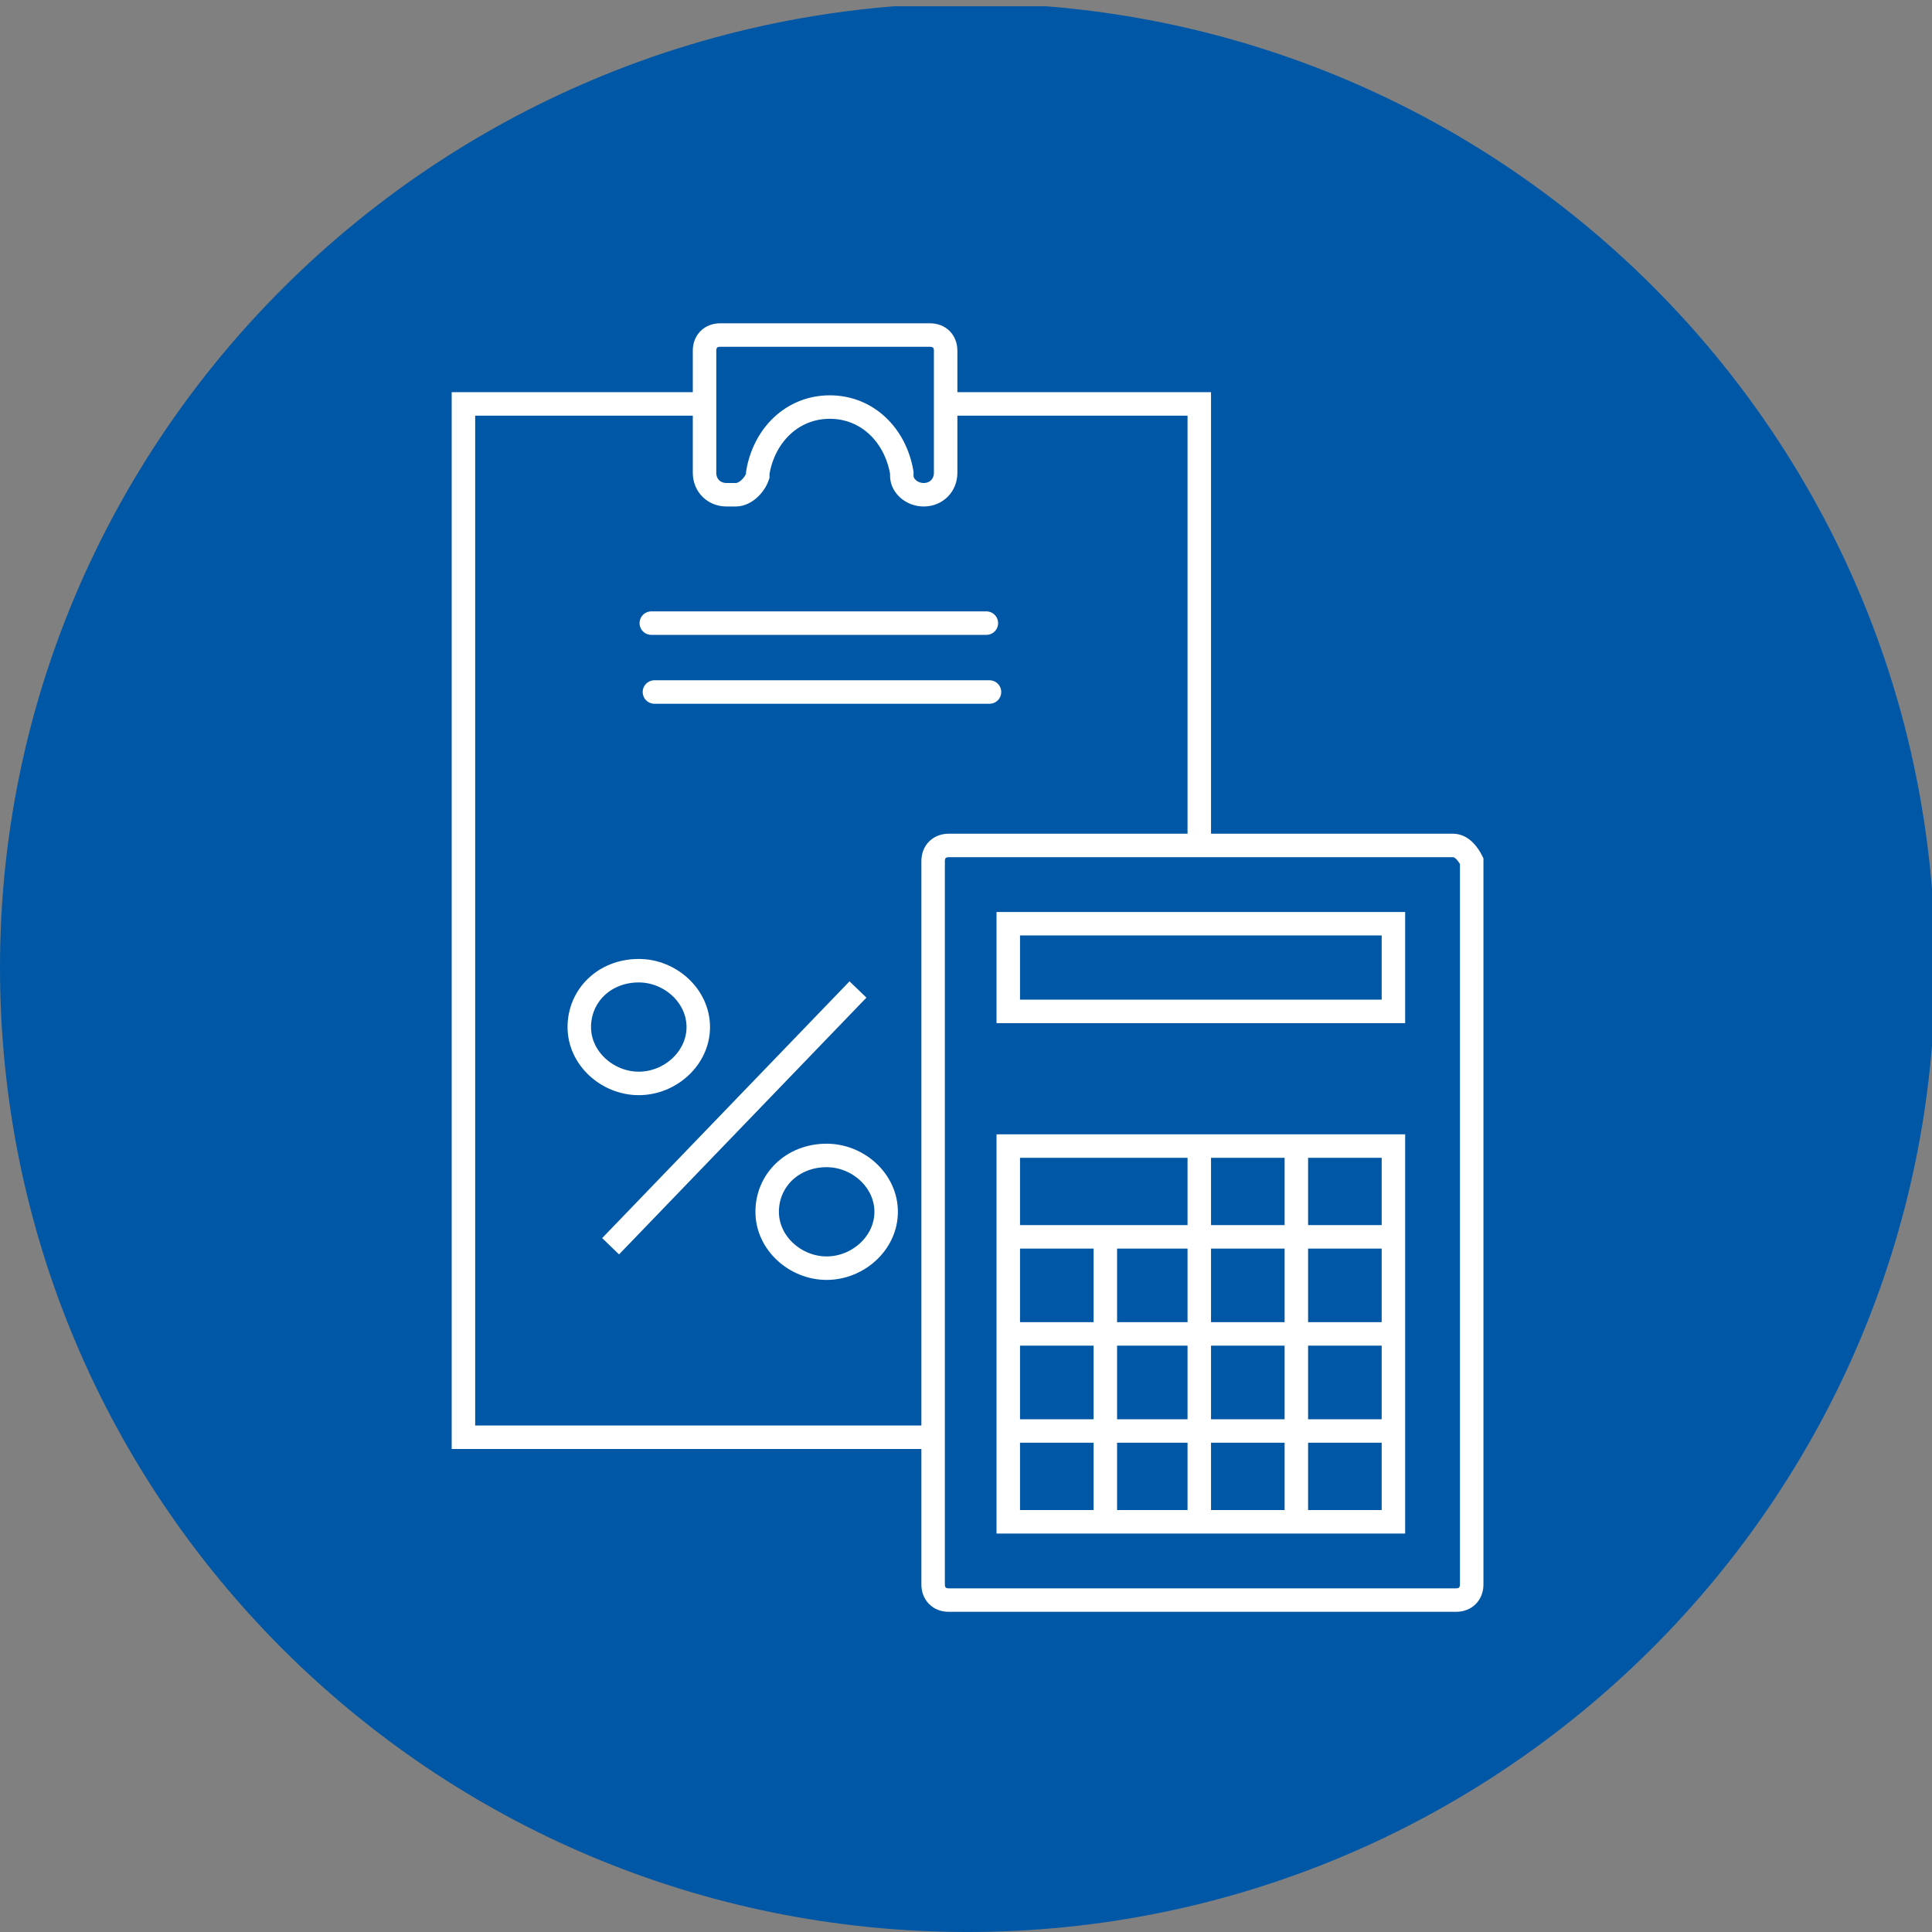
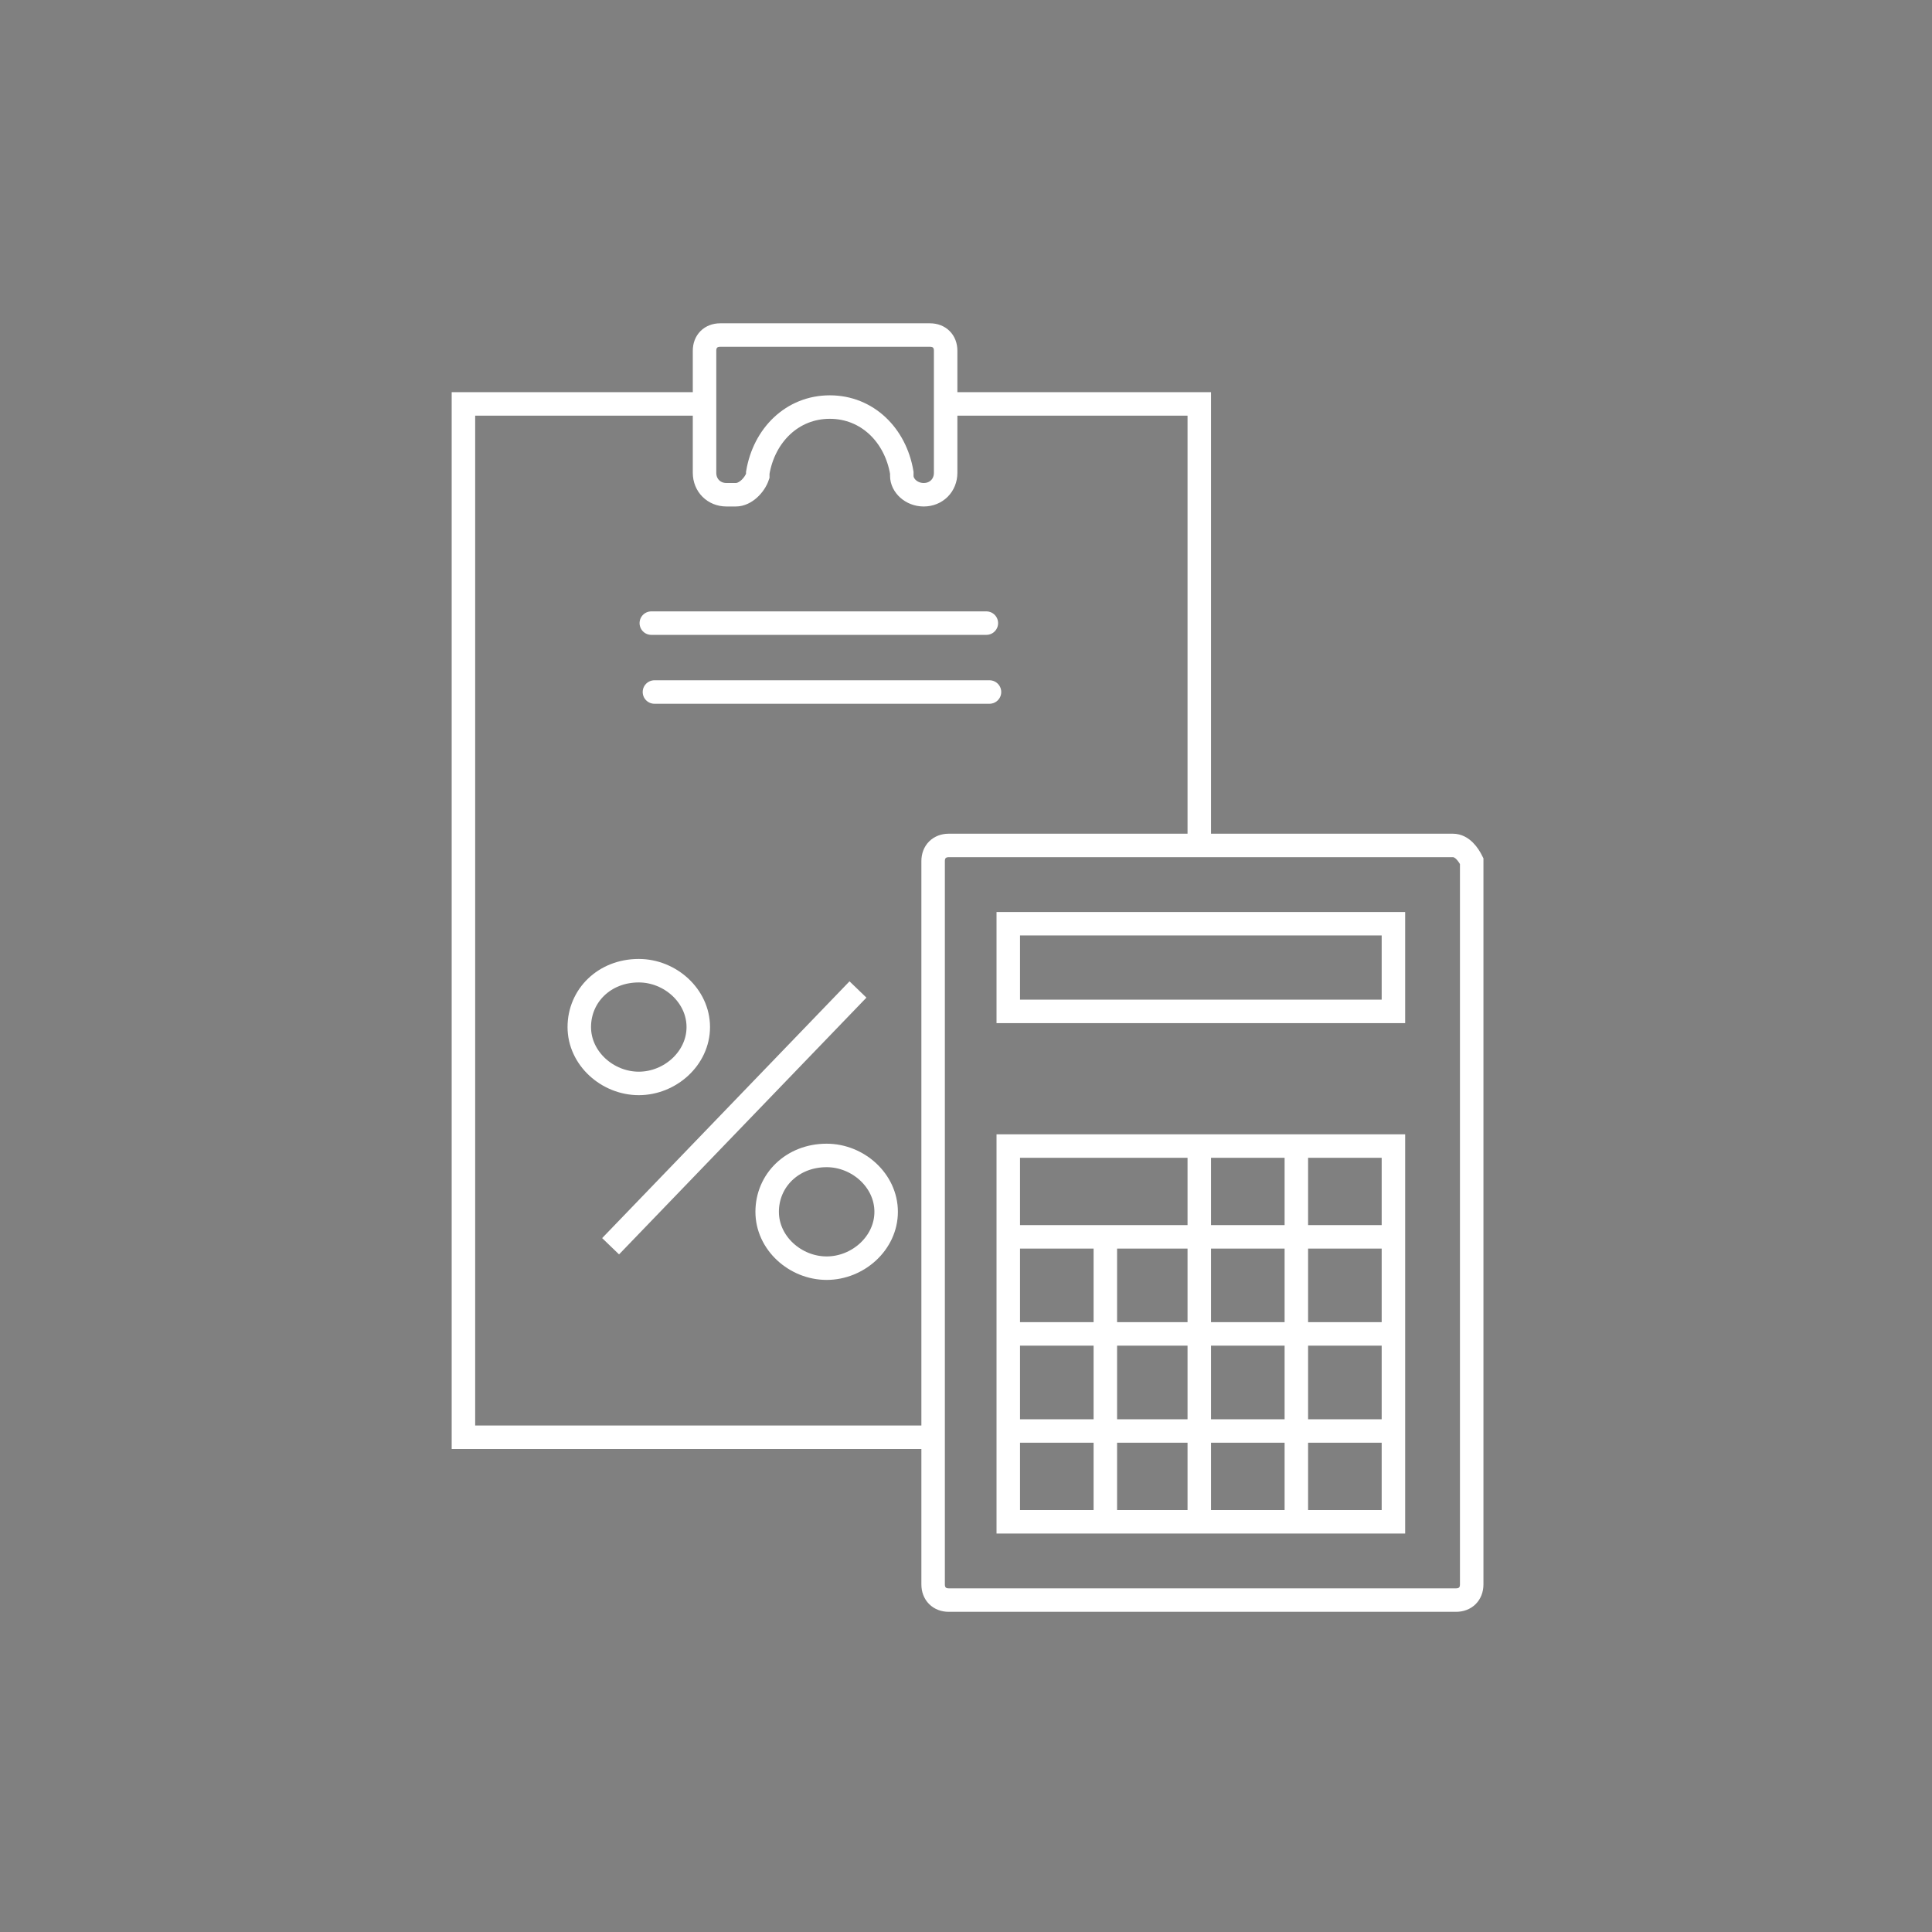
<svg xmlns="http://www.w3.org/2000/svg" xmlns:xlink="http://www.w3.org/1999/xlink" version="1.1" id="Слой_1" x="0px" y="0px" viewBox="0 0 61.7 61.7" style="enable-background:new 0 0 61.7 61.7;" xml:space="preserve">
  <rect x="0" y="0" width="61.7" height="61.7" fill="#808080" stroke="none" />
  <style type="text/css">
	.st0{clip-path:url(#SVGID_2_);fill:#0057A5;}
	.st1{clip-path:url(#SVGID_2_);fill:none;stroke:#FFFFFF;stroke-width:0.75;stroke-miterlimit:10;}
	.st2{fill:none;stroke:#FFFFFF;stroke-width:0.75;stroke-linecap:round;stroke-miterlimit:10;}
	.st3{clip-path:url(#SVGID_4_);fill:none;stroke:#FFFFFF;stroke-width:0.75;stroke-miterlimit:10;}
</style>
  <g>
    <g>
      <defs>
        <rect id="SVGID_1_" y="0.2" width="61.7" height="61.5" />
      </defs>
      <clipPath id="SVGID_2_">
        <use xlink:href="#SVGID_1_" style="overflow:visible;" />
      </clipPath>
-       <path class="st0" d="M30.9,61.7c17,0,30.9-13.8,30.9-30.8c0-17-13.8-30.8-30.9-30.8C13.8,0.2,0,14,0,30.9    C0,47.9,13.8,61.7,30.9,61.7" />
      <path class="st1" d="M29.8,45.9h-15V12.9h7.7 M30,12.9h8.3V27 M44.5,45.7H32.2 M44.5,42.6H32.2 M44.5,39.5H32.2 M41.4,36.6v12.1     M38.3,36.5v12.1 M35.3,39.5v9.1 M44.5,48.6H32.2v-12h12.3V48.6z M44.5,29.5H32.2v2.8h12.3V29.5z M46.4,27H30.3    c-0.3,0-0.5,0.2-0.5,0.5v23.1c0,0.3,0.2,0.5,0.5,0.5h16.2c0.3,0,0.5-0.2,0.5-0.5V27.5C46.9,27.3,46.7,27,46.4,27z M22.5,11.2v3.9    c0,0.4,0.3,0.7,0.7,0.7h0.3c0.3,0,0.6-0.3,0.7-0.6l0-0.1c0.2-1.2,1.1-2.1,2.3-2.1c1.2,0,2.1,0.9,2.3,2.1l0,0.1    c0,0.3,0.3,0.6,0.7,0.6c0.4,0,0.7-0.3,0.7-0.7v-3.9c0-0.3-0.2-0.5-0.5-0.5H23C22.7,10.7,22.5,10.9,22.5,11.2z" />
    </g>
    <path class="st2" d="M20.9,22.1h10.7 M20.8,19.9h10.7" />
    <g>
      <defs>
        <rect id="SVGID_3_" y="0.2" width="61.7" height="61.5" />
      </defs>
      <clipPath id="SVGID_4_">
        <use xlink:href="#SVGID_3_" style="overflow:visible;" />
      </clipPath>
      <path class="st3" d="M19.5,39.8l7.9-8.2 M20.4,34.6c-1,0-1.9-0.8-1.9-1.8c0-1,0.8-1.8,1.9-1.8c1,0,1.9,0.8,1.9,1.8    C22.3,33.8,21.4,34.6,20.4,34.6z M26.4,40.5c-1,0-1.9-0.8-1.9-1.8s0.8-1.8,1.9-1.8c1,0,1.9,0.8,1.9,1.8S27.4,40.5,26.4,40.5z" />
    </g>
  </g>
</svg>